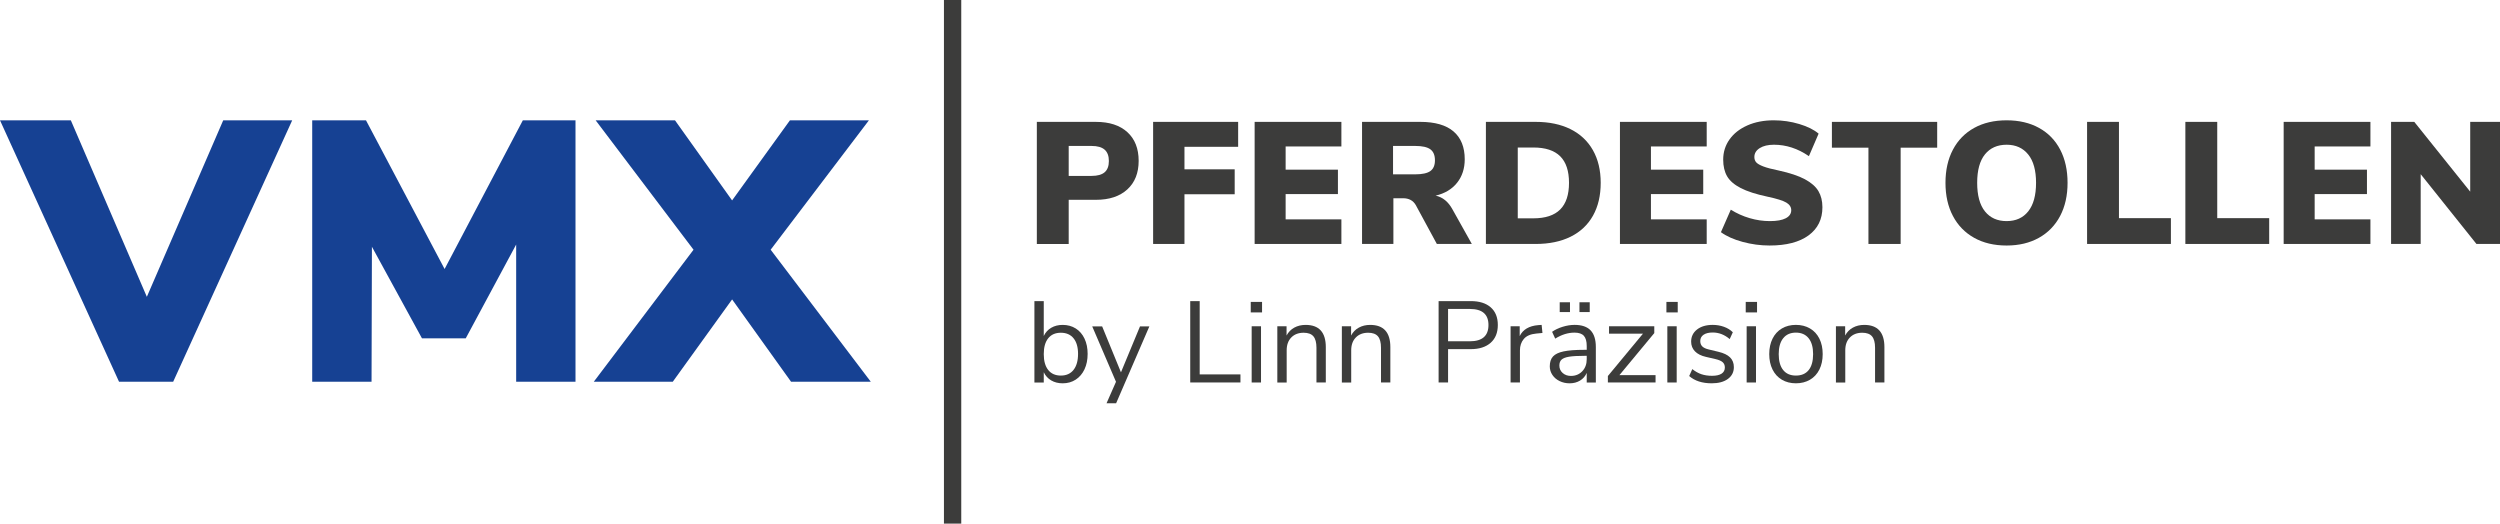
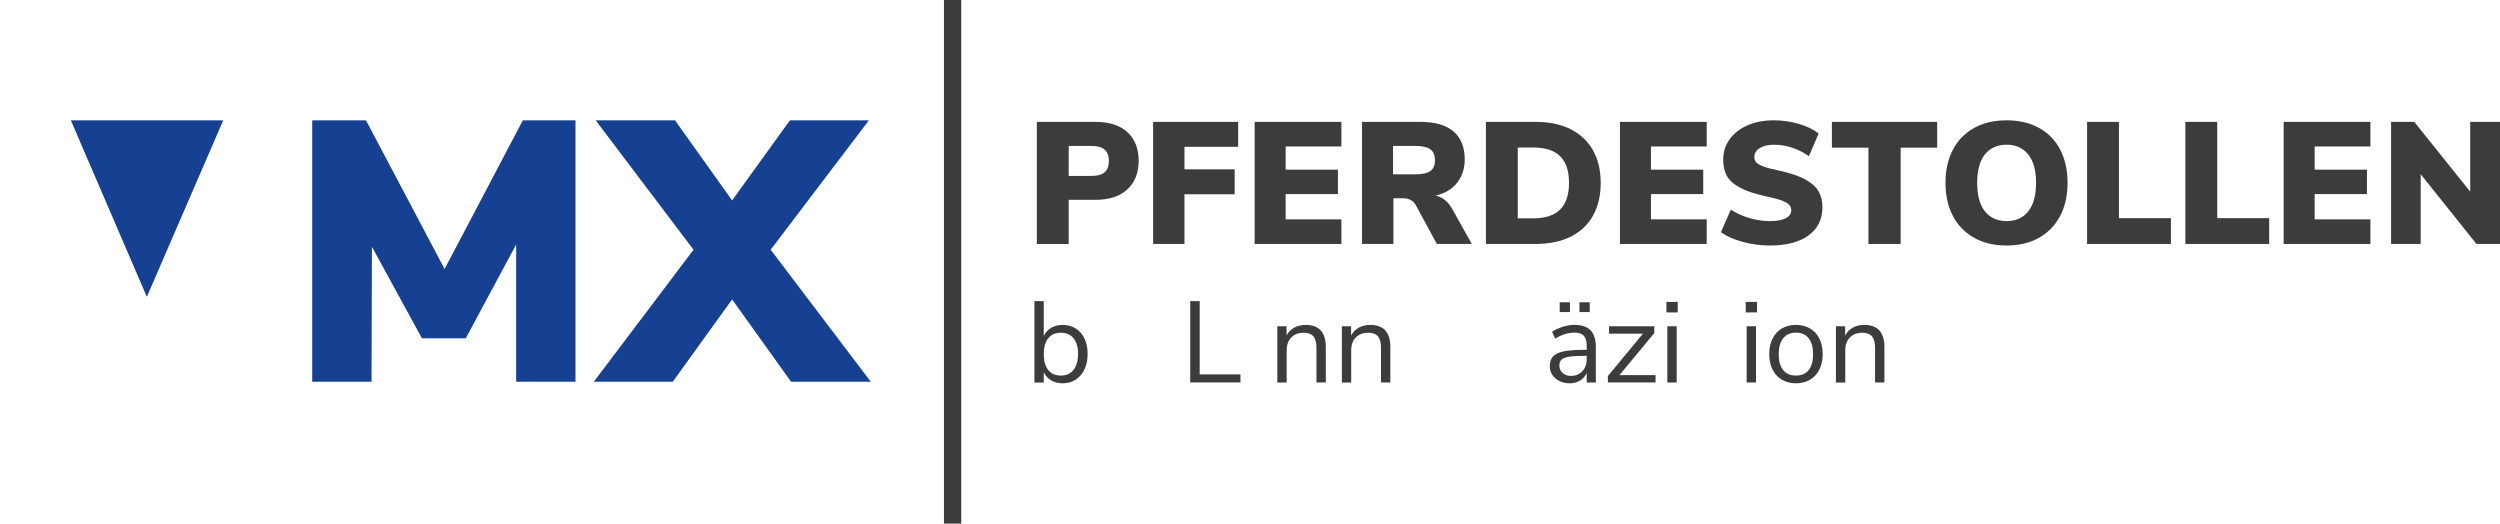
<svg xmlns="http://www.w3.org/2000/svg" id="Ebene_1" width="433.099" height="90.709" version="1.1" viewBox="0 0 433.099 90.709">
  <defs>
    <style>
      .st0 {
        fill: #3c3c3b;
      }

      .st1 {
        fill: #164193;
      }
    </style>
  </defs>
  <g>
-     <path class="st1" d="M38.673,20.843h11.948l-20.621,45.289h-9.379L0,20.843h12.27l13.169,30.578,13.234-30.578Z" />
+     <path class="st1" d="M38.673,20.843h11.948h-9.379L0,20.843h12.27l13.169,30.578,13.234-30.578Z" />
    <path class="st1" d="M90.578,20.843h9.122v45.289h-10.279v-23.769l-8.737,16.252h-7.58l-8.673-15.867-.064,23.383h-10.279V20.843h9.315l13.619,25.76,13.555-25.76Z" />
    <path class="st1" d="M133.51,43.262l17.345,22.87h-13.812l-10.214-14.262-10.279,14.262h-13.683l17.28-22.87-16.959-22.419h13.747l9.893,13.876,10.021-13.876h13.683l-17.024,22.419Z" />
  </g>
  <g>
    <path class="st0" d="M179.621,21.115h10.23c2.34,0,4.16.595,5.46,1.785,1.3,1.19,1.95,2.846,1.95,4.965,0,2.1-.655,3.75-1.965,4.95-1.311,1.2-3.125,1.8-5.445,1.8h-4.71v7.65h-5.52v-21.149ZM189.101,30.474c1.02,0,1.775-.21,2.265-.63.49-.42.735-1.07.735-1.95,0-.88-.245-1.535-.735-1.965-.49-.43-1.245-.645-2.265-.645h-3.96v5.19h3.96Z" />
    <path class="st0" d="M199.766,42.263v-21.15h14.73v4.32h-9.3v3.9h8.7v4.32h-8.7v8.61h-5.43Z" />
    <path class="st0" d="M217.352,42.263v-21.15h15.03v4.26h-9.66v4.02h9.06v4.23h-9.06v4.38h9.66v4.26h-15.03Z" />
    <path class="st0" d="M254.98,42.263h-6.061l-3.66-6.75c-.459-.78-1.189-1.17-2.189-1.17h-1.68v7.92h-5.43v-21.15h10.08c2.559,0,4.484.555,5.775,1.665,1.289,1.11,1.934,2.715,1.934,4.815,0,1.6-.439,2.955-1.32,4.065-.879,1.11-2.119,1.855-3.719,2.235,1.219.26,2.189,1.051,2.91,2.37l3.359,6ZM247.794,29.633c.531-.38.795-1,.795-1.86,0-.879-.264-1.515-.795-1.905-.529-.39-1.404-.585-2.625-.585h-3.84v4.92h3.84c1.221,0,2.096-.19,2.625-.57Z" />
    <path class="st0" d="M257.416,21.113h8.61c2.34,0,4.354.42,6.045,1.26,1.689.84,2.984,2.055,3.885,3.645.9,1.59,1.35,3.476,1.35,5.655,0,2.2-.445,4.095-1.335,5.686-.89,1.59-2.18,2.805-3.869,3.645-1.69.84-3.716,1.26-6.075,1.26h-8.61v-21.15ZM265.635,37.824c2.08,0,3.63-.511,4.65-1.53,1.02-1.021,1.53-2.56,1.53-4.62s-.511-3.595-1.53-4.605c-1.021-1.01-2.57-1.515-4.65-1.515h-2.699v12.271h2.699Z" />
    <path class="st0" d="M280.638,42.263v-21.15h15.03v4.26h-9.66v4.02h9.06v4.23h-9.06v4.38h9.66v4.26h-15.03Z" />
    <path class="st0" d="M301.883,41.904c-1.54-.42-2.79-.98-3.75-1.681l1.71-3.899c1.021.64,2.11,1.13,3.271,1.47,1.159.34,2.329.51,3.51.51,1.2,0,2.115-.165,2.745-.495s.945-.795.945-1.395c0-.54-.285-.979-.855-1.32-.57-.34-1.655-.68-3.255-1.02-1.979-.42-3.53-.92-4.65-1.5s-1.904-1.26-2.354-2.04-.675-1.74-.675-2.88c0-1.3.364-2.465,1.095-3.495.729-1.03,1.76-1.84,3.09-2.43,1.33-.589,2.854-.885,4.575-.885,1.52,0,2.995.215,4.425.645s2.545.985,3.345,1.665l-1.68,3.9c-1.92-1.32-3.94-1.98-6.06-1.98-1.021,0-1.841.195-2.46.585-.62.39-.931.905-.931,1.545,0,.38.11.69.33.93.22.24.63.475,1.23.705.6.23,1.489.465,2.67.705,1.92.42,3.43.925,4.53,1.515,1.1.59,1.879,1.275,2.34,2.055.46.78.689,1.71.689,2.791,0,2.08-.8,3.705-2.399,4.875-1.601,1.17-3.851,1.755-6.75,1.755-1.58,0-3.141-.21-4.681-.63Z" />
    <path class="st0" d="M323.688,42.263v-16.68h-6.33v-4.47h18.239v4.47h-6.33v16.68h-5.579Z" />
    <path class="st0" d="M341.999,41.199c-1.59-.89-2.815-2.15-3.675-3.78-.86-1.63-1.29-3.545-1.29-5.745s.43-4.115,1.29-5.745c.859-1.63,2.085-2.885,3.675-3.765,1.59-.88,3.465-1.32,5.625-1.32s4.035.44,5.625,1.32c1.59.88,2.81,2.135,3.66,3.765.85,1.63,1.275,3.545,1.275,5.745s-.431,4.115-1.29,5.745c-.86,1.63-2.085,2.891-3.675,3.78-1.591.89-3.456,1.335-5.596,1.335-2.16,0-4.035-.445-5.625-1.335ZM351.374,36.609c.9-1.13,1.351-2.776,1.351-4.936,0-2.16-.455-3.8-1.365-4.92s-2.155-1.68-3.735-1.68c-1.6,0-2.85.555-3.75,1.665-.899,1.11-1.35,2.755-1.35,4.935,0,2.18.45,3.83,1.35,4.95.9,1.12,2.15,1.68,3.75,1.68,1.601,0,2.851-.564,3.75-1.694Z" />
    <path class="st0" d="M361.565,42.263v-21.15h5.521v16.68h9v4.47h-14.521Z" />
    <path class="st0" d="M378.592,42.263v-21.15h5.521v16.68h9v4.47h-14.521Z" />
    <path class="st0" d="M395.621,42.263v-21.15h15.03v4.26h-9.66v4.02h9.06v4.23h-9.06v4.38h9.66v4.26h-15.03Z" />
    <path class="st0" d="M427.939,21.113h5.16v21.15h-4.08l-9.66-12.09v12.09h-5.13v-21.15h4.021l9.689,12.09v-12.09Z" />
    <path class="st0" d="M186.361,56.904c.653.413,1.16 1,1.52,1.76.36.76.54,1.64.54,2.64,0,1.014-.18,1.903-.54,2.67-.36.768-.867,1.363-1.52,1.79-.654.427-1.407.641-2.26.641-.76,0-1.423-.167-1.99-.5-.567-.334-.997-.807-1.29-1.42v1.779h-1.62v-14.099h1.62v6.04c.293-.613.723-1.087,1.29-1.42.566-.333,1.23-.5,1.99-.5.853,0,1.606.207,2.26.62ZM185.981,64.074c.52-.66.78-1.583.78-2.77,0-1.16-.26-2.06-.78-2.7-.52-.64-1.253-.96-2.2-.96-.947,0-1.677.32-2.19.96-.514.641-.77,1.554-.77,2.74,0,1.187.256,2.103.77,2.75.513.647,1.243.97,2.19.97.946,0,1.68-.329,2.2-.989Z" />
-     <path class="st0" d="M197.495,56.543h1.62l-5.76,13.32h-1.66l1.64-3.721-4.12-9.6h1.72l3.26,7.96,3.3-7.96Z" />
    <path class="st0" d="M206.195,66.263v-14.1h1.64v12.7h7.061v1.399h-8.7Z" />
-     <path class="st0" d="M216.678,52.303h1.96v1.82h-1.96v-1.82ZM216.838,66.263v-9.74h1.62v9.74h-1.62Z" />
    <path class="st0" d="M229.682,60.143v6.12h-1.62v-6.02c0-.907-.177-1.566-.529-1.98-.354-.413-.917-.62-1.69-.62-.894,0-1.606.273-2.14.82s-.8,1.287-.8,2.22v5.58h-1.62v-9.74h1.6v1.601c.32-.601.767-1.057,1.34-1.37s1.227-.47,1.96-.47c2.333,0,3.5,1.286,3.5,3.859Z" />
    <path class="st0" d="M240.863,60.143v6.12h-1.62v-6.02c0-.907-.177-1.566-.53-1.98-.354-.413-.917-.62-1.689-.62-.894,0-1.607.273-2.141.82s-.8,1.287-.8,2.22v5.58h-1.62v-9.74h1.601v1.601c.319-.601.767-1.057,1.34-1.37s1.227-.47,1.96-.47c2.333,0,3.5,1.286,3.5,3.859Z" />
-     <path class="st0" d="M249.222,52.163h5.58c1.479,0,2.63.359,3.449,1.08.82.72,1.23,1.74,1.23,3.06,0,1.32-.413,2.347-1.24,3.08-.826.733-1.974,1.101-3.439,1.101h-3.94v5.779h-1.64v-14.1ZM254.642,59.123c2.146,0,3.22-.94,3.22-2.82,0-1.853-1.073-2.78-3.22-2.78h-3.78v5.601h3.78Z" />
-     <path class="st0" d="M267.213,57.683l-1.06.101c-1,.093-1.724.406-2.17.939-.447.534-.67,1.193-.67,1.98v5.56h-1.62v-9.74h1.58v1.7c.547-1.133,1.62-1.767,3.22-1.899l.58-.04.14,1.399Z" />
    <path class="st0" d="M275.554,57.234c.606.633.909,1.597.909,2.89v6.14h-1.58v-1.66c-.253.574-.64,1.018-1.159,1.33-.521.313-1.12.471-1.801.471-.627,0-1.203-.127-1.729-.381-.527-.253-.943-.606-1.25-1.06s-.46-.953-.46-1.5c0-.733.187-1.303.56-1.71.373-.406.987-.7,1.84-.88.854-.18,2.04-.271,3.561-.271h.439v-.659c0-.813-.166-1.403-.5-1.771-.333-.366-.873-.55-1.619-.55-1.12,0-2.233.347-3.341,1.04l-.54-1.18c.507-.36,1.117-.65,1.83-.87.714-.221,1.403-.33,2.07-.33,1.24,0,2.163.316,2.771.95ZM274.114,64.313c.513-.54.77-1.236.77-2.09v-.58h-.359c-1.174,0-2.067.051-2.681.15s-1.05.267-1.31.5-.39.577-.39,1.03c0,.52.189.949.569,1.29.38.34.856.51,1.431.51.8,0,1.456-.271,1.97-.811ZM270.204,52.364h1.78v1.699h-1.78v-1.699ZM273.624,52.364h1.78v1.699h-1.78v-1.699Z" />
    <path class="st0" d="M280.547,64.984h6.26v1.279h-8.26v-1.12l6.08-7.34h-5.88v-1.28h7.84v1.181l-6.04,7.28Z" />
    <path class="st0" d="M288.689,52.303h1.96v1.82h-1.96v-1.82ZM288.849,66.263v-9.74h1.62v9.74h-1.62Z" />
-     <path class="st0" d="M292.634,65.143l.54-1.199c.52.413,1.05.71,1.59.89s1.149.27,1.83.27c.72,0,1.27-.123,1.649-.369.38-.247.57-.604.57-1.07,0-.387-.127-.693-.38-.92-.254-.227-.674-.407-1.26-.54l-1.641-.38c-.827-.187-1.46-.507-1.899-.96-.44-.453-.66-1.014-.66-1.681,0-.866.34-1.566,1.02-2.1.681-.533,1.587-.8,2.721-.8.68,0,1.326.109,1.939.33.613.22,1.127.536,1.54.949l-.54,1.181c-.894-.76-1.873-1.141-2.939-1.141-.681,0-1.211.131-1.591.391s-.569.623-.569,1.09c0,.387.116.697.35.93.233.233.61.41,1.13.53l1.66.4c.906.213,1.58.536,2.021.97.439.434.659.997.659,1.689,0,.854-.343,1.534-1.029,2.04-.688.507-1.624.761-2.811.761-1.64,0-2.939-.42-3.899-1.261Z" />
    <path class="st0" d="M302.429,52.303h1.96v1.82h-1.96v-1.82ZM302.589,66.263v-9.74h1.62v9.74h-1.62Z" />
    <path class="st0" d="M308.692,65.784c-.7-.413-1.24-1.003-1.62-1.771-.38-.767-.57-1.656-.57-2.67,0-1.013.19-1.903.57-2.67s.92-1.356,1.62-1.77c.699-.413,1.51-.62,2.43-.62s1.733.207,2.44.62c.706.413,1.25,1.003,1.63,1.77s.569,1.657.569,2.67c0,1.014-.189,1.903-.569,2.67-.38.768-.924,1.357-1.63,1.771-.707.413-1.521.62-2.44.62s-1.73-.207-2.43-.62ZM313.332,64.114c.513-.634.77-1.557.77-2.771,0-1.187-.26-2.103-.779-2.75-.521-.646-1.254-.97-2.2-.97-.947,0-1.68.323-2.2.97-.52.647-.78,1.563-.78,2.75,0,1.2.257,2.12.771,2.76.513.641,1.25.96,2.21.96s1.696-.316,2.21-.949Z" />
    <path class="st0" d="M326.454,60.143v6.12h-1.62v-6.02c0-.907-.177-1.566-.53-1.98-.354-.413-.917-.62-1.69-.62-.893,0-1.606.273-2.14.82s-.8,1.287-.8,2.22v5.58h-1.62v-9.74h1.6v1.601c.32-.601.767-1.057,1.341-1.37.572-.313,1.227-.47,1.96-.47,2.333,0,3.5,1.286,3.5,3.859Z" />
  </g>
  <rect class="st0" x="163.528" y="0" width="3" height="90.709" />
</svg>